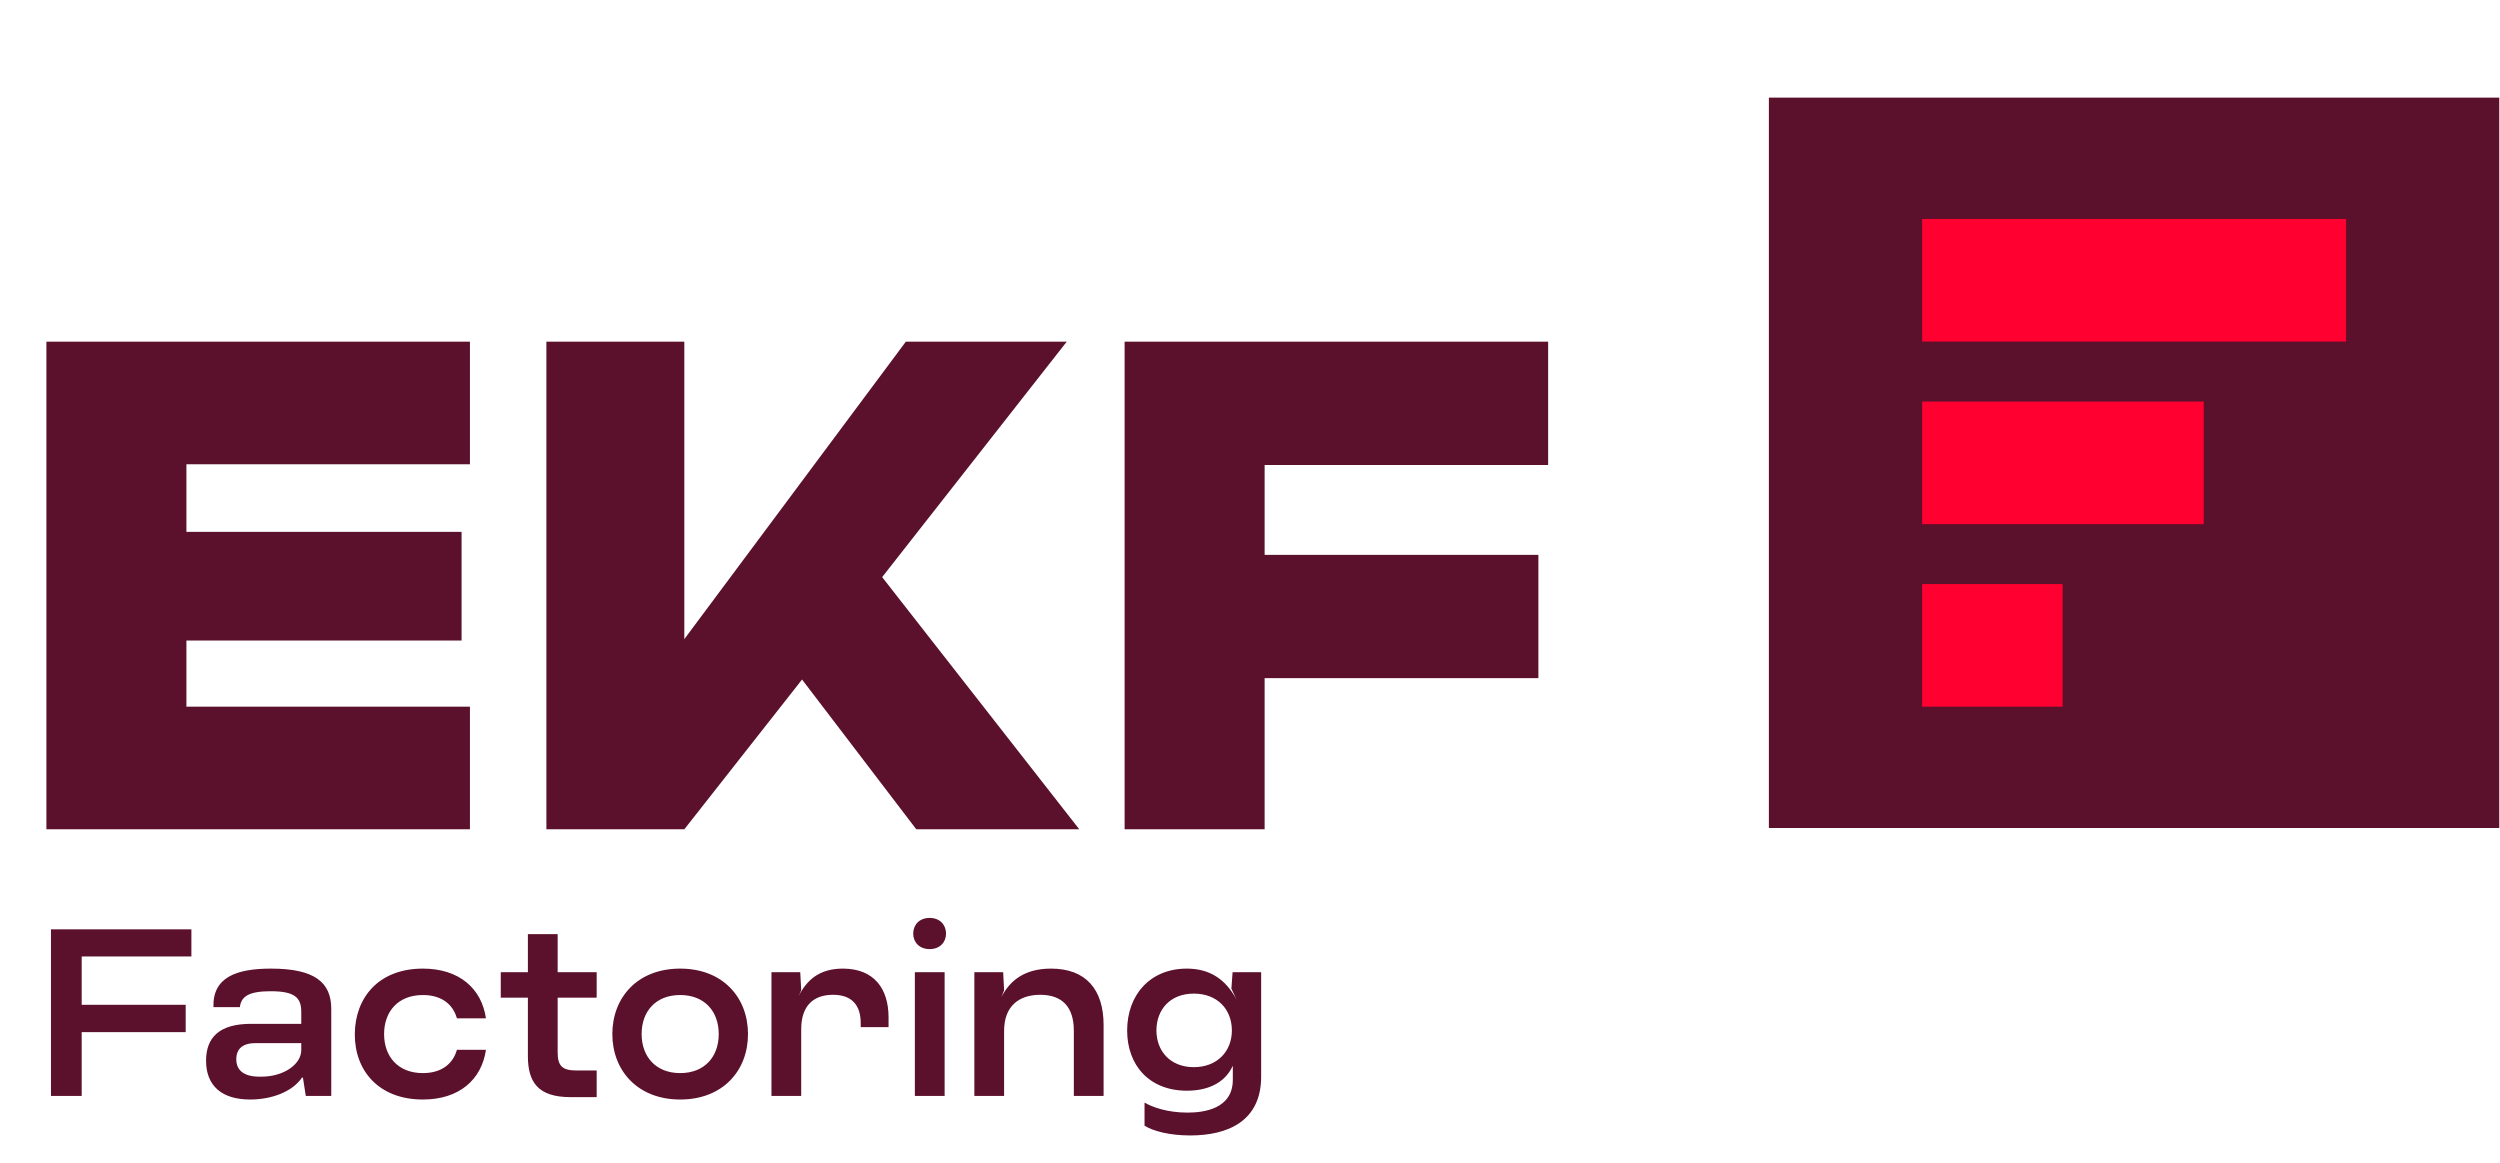
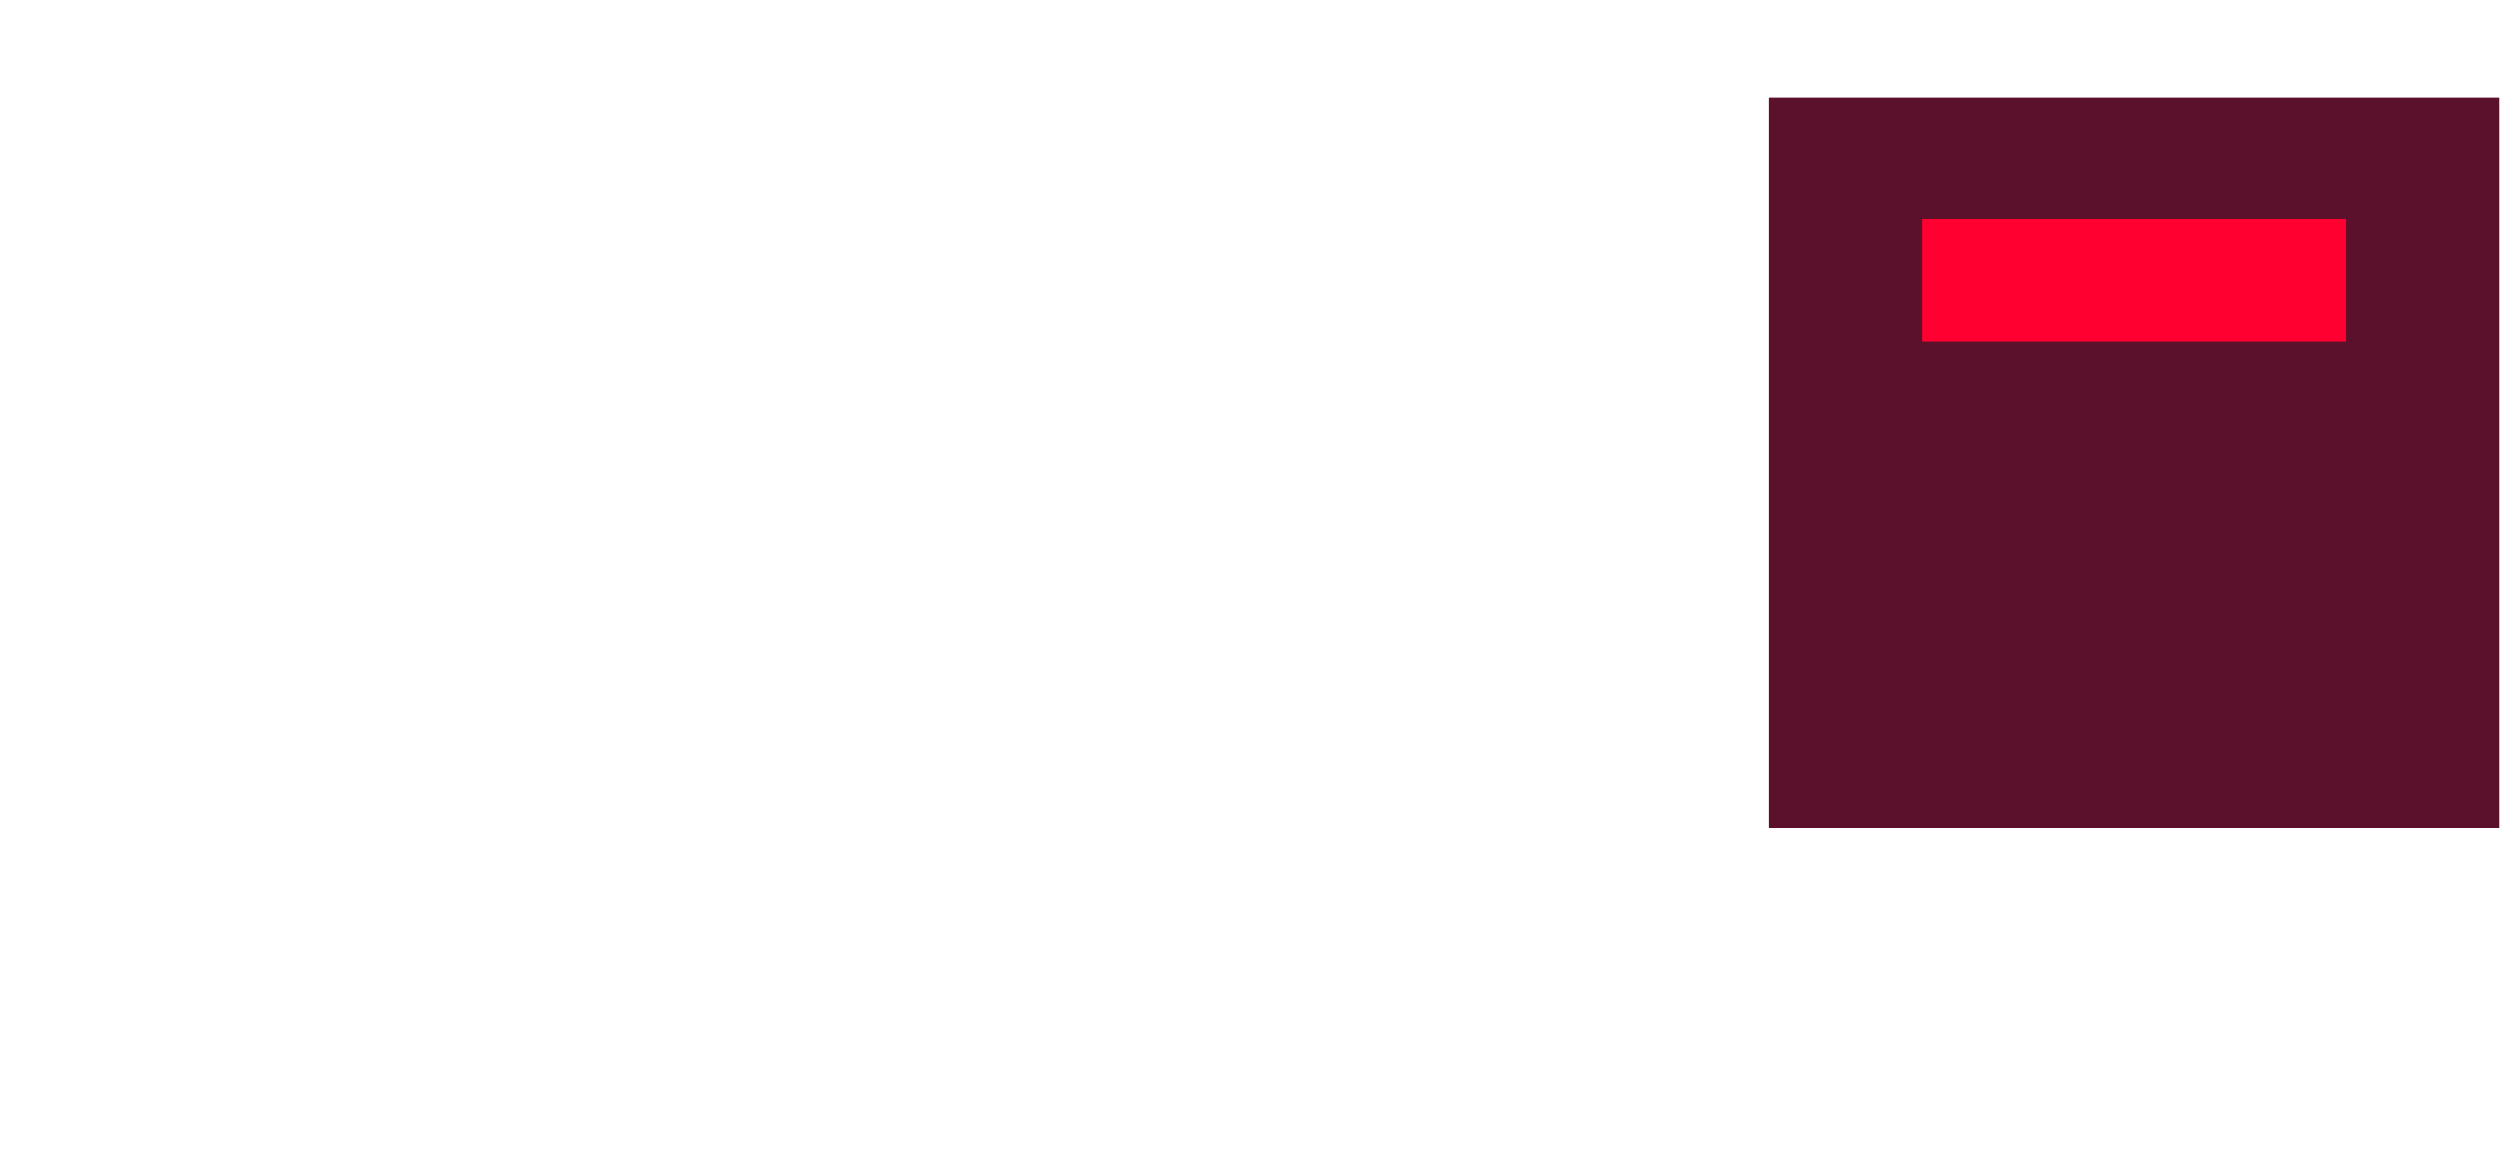
<svg xmlns="http://www.w3.org/2000/svg" width="187" height="87" viewBox="0 0 187 87" fill="none">
-   <path d="M3.471 62.031V25.558H35.151V34.728H13.944V39.782H34.526V47.911H13.944V52.861H35.151V62.031H3.471ZM51.187 62.031H40.87V25.558H51.187V47.807L67.756 25.558H79.792L65.985 43.169L80.73 62.031H68.538L59.993 50.829L51.187 62.031ZM84.121 62.031V25.558H115.801V34.781H94.594V41.502H115.071V50.724H94.594V62.031H84.121Z" fill="#5B102B" />
-   <path d="M3.813 81.977V69.515H14.316V71.544H6.11V75.158H13.889V77.206H6.11V81.977H3.813ZM18.707 82.244C16.607 82.244 15.414 81.229 15.414 79.342C15.414 77.597 16.411 76.583 18.779 76.583H22.535V75.675C22.535 74.589 22.001 74.144 20.238 74.144C18.618 74.144 18.031 74.535 17.942 75.336H15.966C15.895 73.093 17.693 72.452 20.274 72.452C23.514 72.452 24.778 73.467 24.778 75.461V81.977H22.873L22.659 80.606H22.588C21.858 81.674 20.309 82.244 18.707 82.244ZM17.675 79.235C17.675 80.036 18.209 80.535 19.419 80.535H19.562C21.2 80.535 22.535 79.627 22.535 78.541V78.025H19.117C18.191 78.025 17.675 78.416 17.675 79.235ZM31.632 82.244C28.303 82.244 26.523 80.054 26.54 77.348C26.558 74.642 28.303 72.452 31.632 72.452C34.355 72.452 36.029 73.948 36.349 76.173H34.178C33.857 75.034 32.931 74.428 31.632 74.428C29.78 74.428 28.73 75.657 28.73 77.348C28.73 79.039 29.78 80.268 31.632 80.268C32.931 80.268 33.857 79.662 34.178 78.523H36.349C36.029 80.748 34.355 82.244 31.632 82.244ZM42.691 82.066C40.252 82.066 39.486 80.962 39.486 78.986V74.624H37.457V72.719H39.486V69.871H41.712V72.719H44.631V74.624H41.712V78.719C41.712 79.716 42.05 80.072 43.1 80.072H44.631V82.066H42.691ZM50.877 82.244C47.69 82.244 45.803 80.072 45.803 77.348C45.803 74.624 47.672 72.452 50.877 72.452C54.081 72.452 55.95 74.624 55.95 77.348C55.95 80.072 54.081 82.244 50.877 82.244ZM47.993 77.348C47.993 79.022 49.043 80.268 50.877 80.268C52.71 80.268 53.761 79.039 53.761 77.348C53.761 75.657 52.71 74.428 50.877 74.428C49.043 74.428 47.993 75.657 47.993 77.348ZM57.705 81.977V72.719H59.859L59.93 74.073L59.734 74.517C60.357 73.289 61.301 72.452 63.046 72.452C65.36 72.452 66.464 73.93 66.464 76.102V76.832H64.381V76.529C64.381 75.23 63.758 74.411 62.316 74.411C60.838 74.411 59.93 75.23 59.93 76.992V81.977H57.705ZM68.432 81.977V72.719H70.658V81.977H68.432ZM68.308 69.835C68.308 69.195 68.753 68.66 69.536 68.66C70.319 68.66 70.764 69.195 70.764 69.835C70.764 70.459 70.319 70.993 69.536 70.993C68.753 70.993 68.308 70.459 68.308 69.835ZM72.882 81.977V72.719H75.036L75.107 74.073L74.912 74.571C75.535 73.36 76.621 72.452 78.614 72.452C81.249 72.452 82.549 74.037 82.549 76.672V81.977H80.323V77.099C80.323 75.336 79.469 74.411 77.813 74.411C76.14 74.411 75.107 75.336 75.107 77.099V81.977H72.882ZM89.029 84.932C87.462 84.932 86.234 84.594 85.611 84.202V82.475C86.198 82.813 87.302 83.223 88.833 83.223C90.026 83.223 92.215 82.956 92.215 80.766V79.716C91.574 81.122 90.168 81.585 88.779 81.585C85.984 81.585 84.311 79.698 84.311 77.081C84.311 74.428 86.02 72.452 88.779 72.452C90.435 72.452 91.663 73.2 92.5 74.785L92.108 73.948L92.198 72.719H94.334V80.535C94.334 83.864 91.841 84.932 89.029 84.932ZM86.501 77.081C86.501 78.594 87.515 79.823 89.296 79.823C91.076 79.823 92.144 78.612 92.144 77.081C92.144 75.514 91.076 74.322 89.296 74.322C87.515 74.322 86.501 75.532 86.501 77.081Z" fill="#5B102B" />
  <rect x="132.312" y="7.302" width="54.633" height="54.633" fill="#5B102B" />
  <rect x="143.777" y="16.378" width="31.711" height="9.172" fill="#FF0031" />
-   <rect x="143.777" y="43.688" width="10.506" height="9.172" fill="#FF0031" />
-   <rect x="143.777" y="30.033" width="21.06" height="9.172" fill="#FF0031" />
</svg>